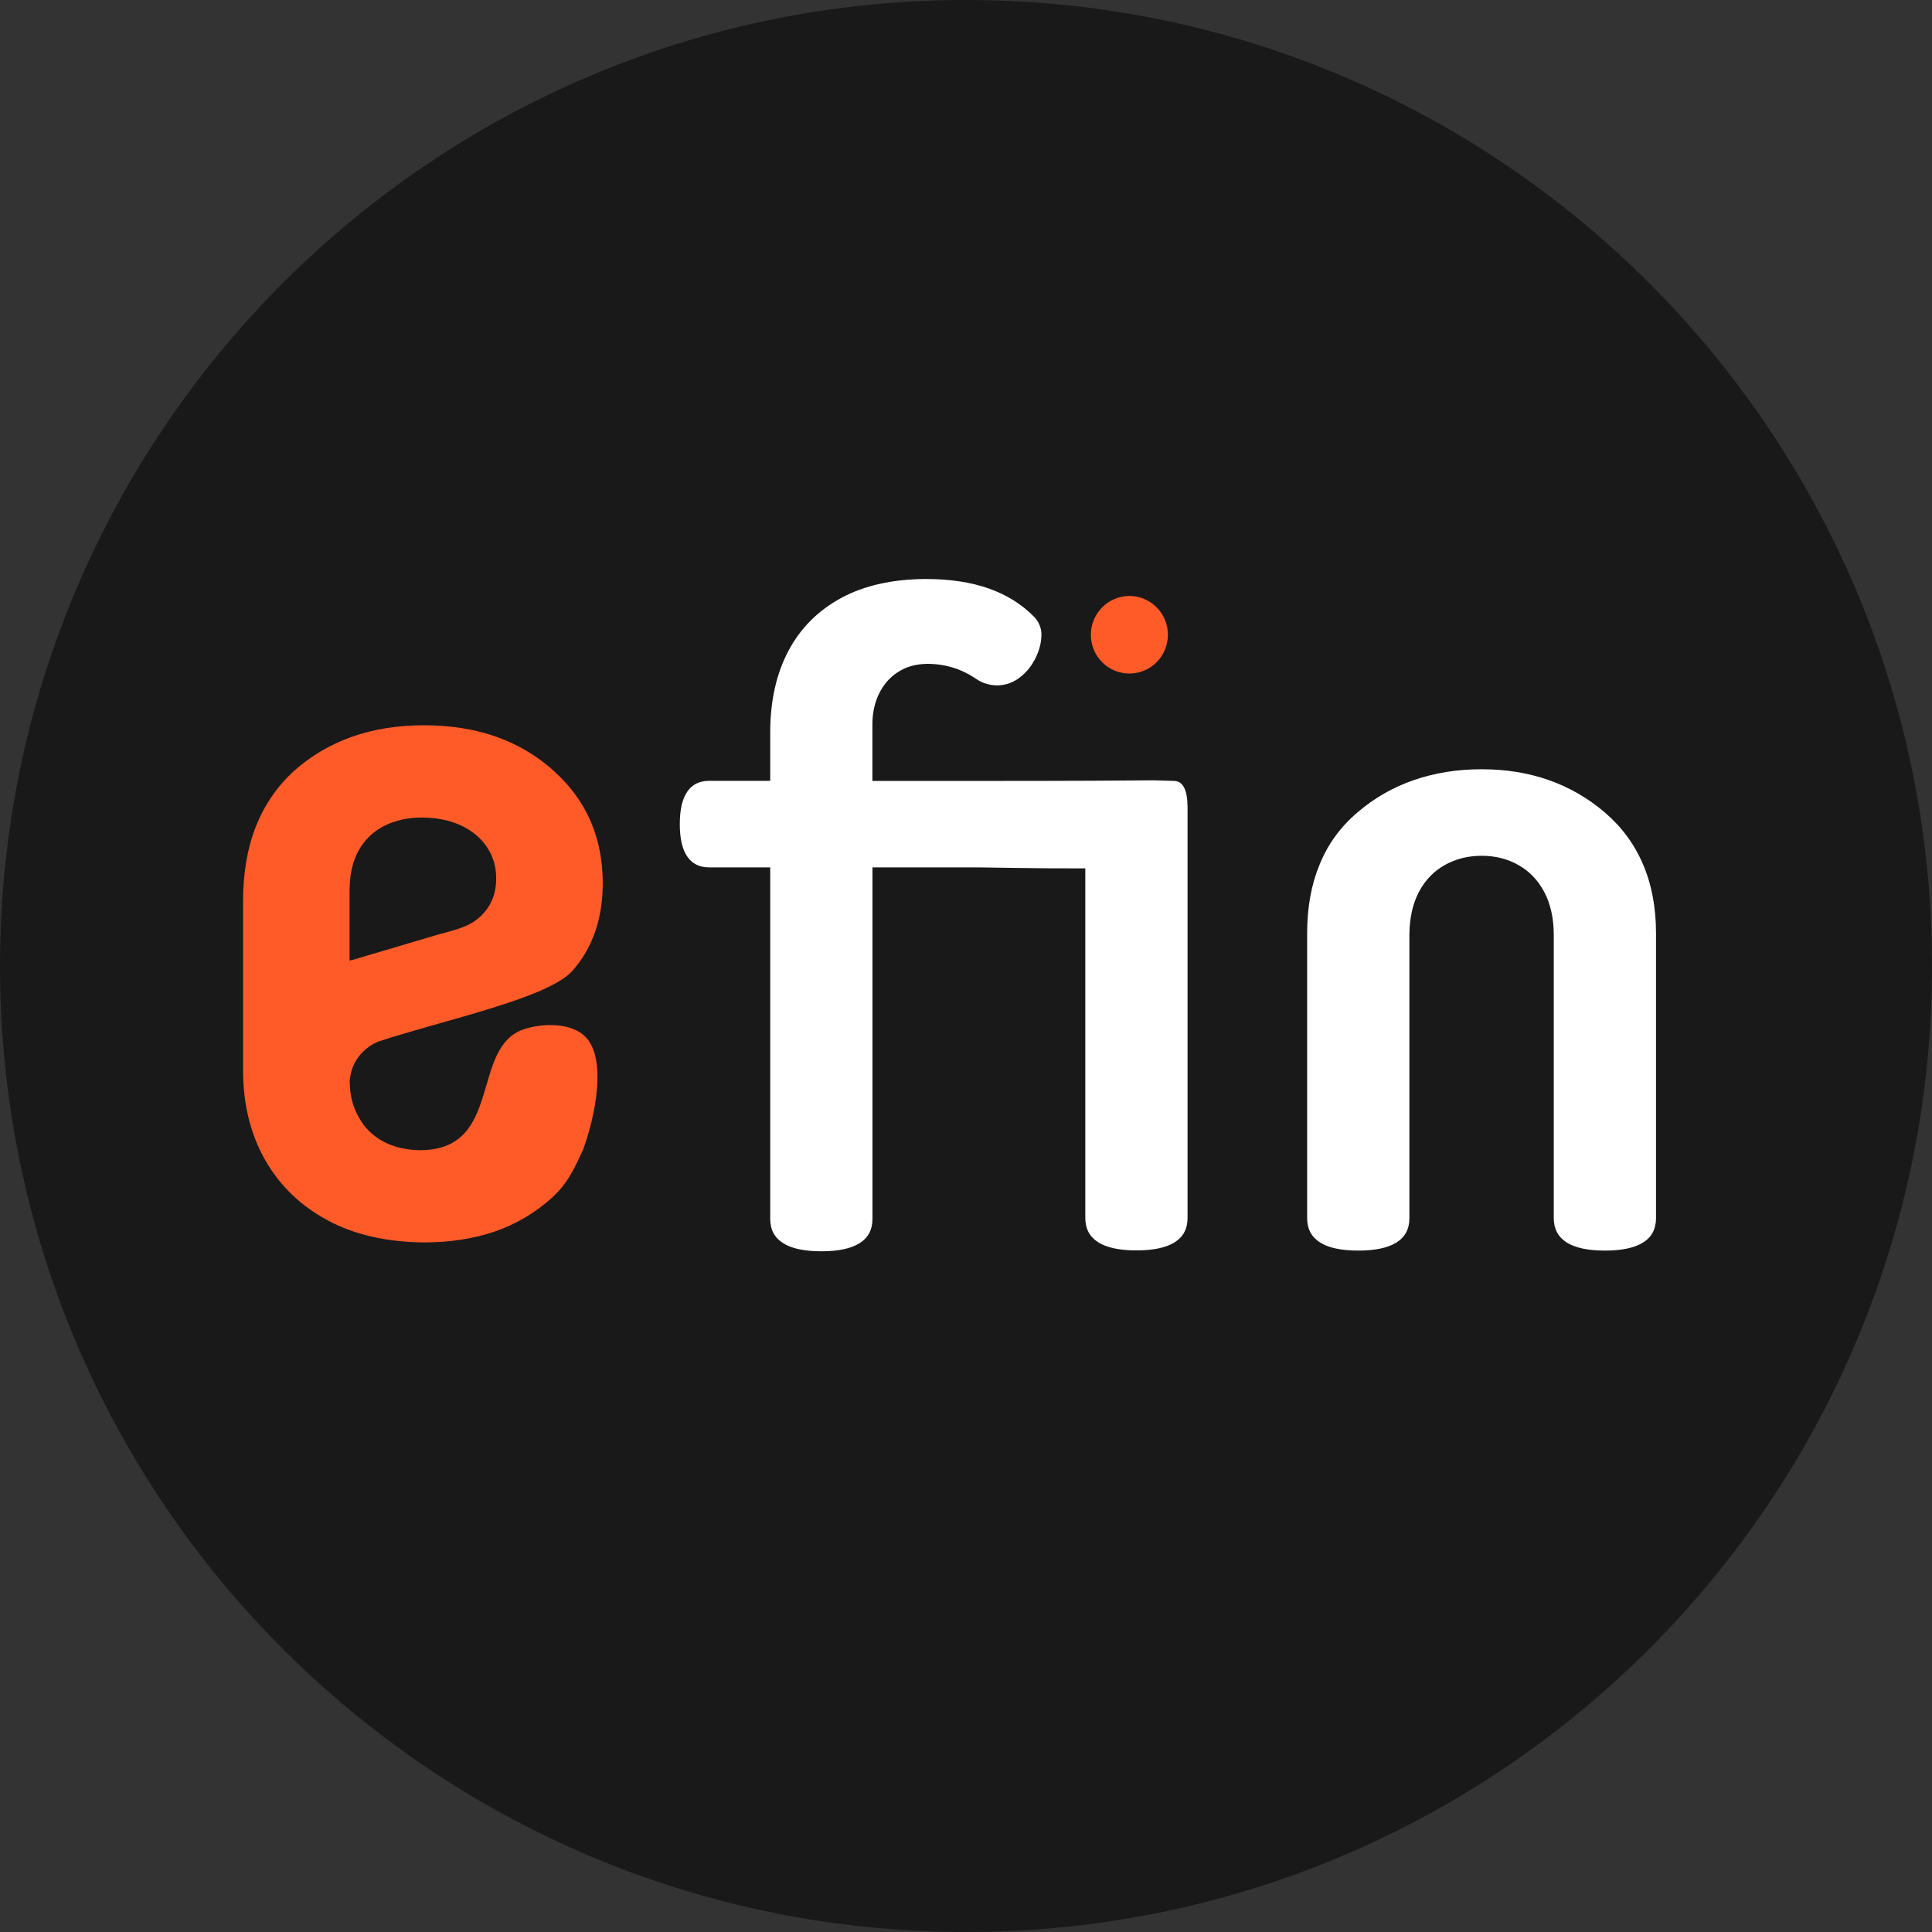
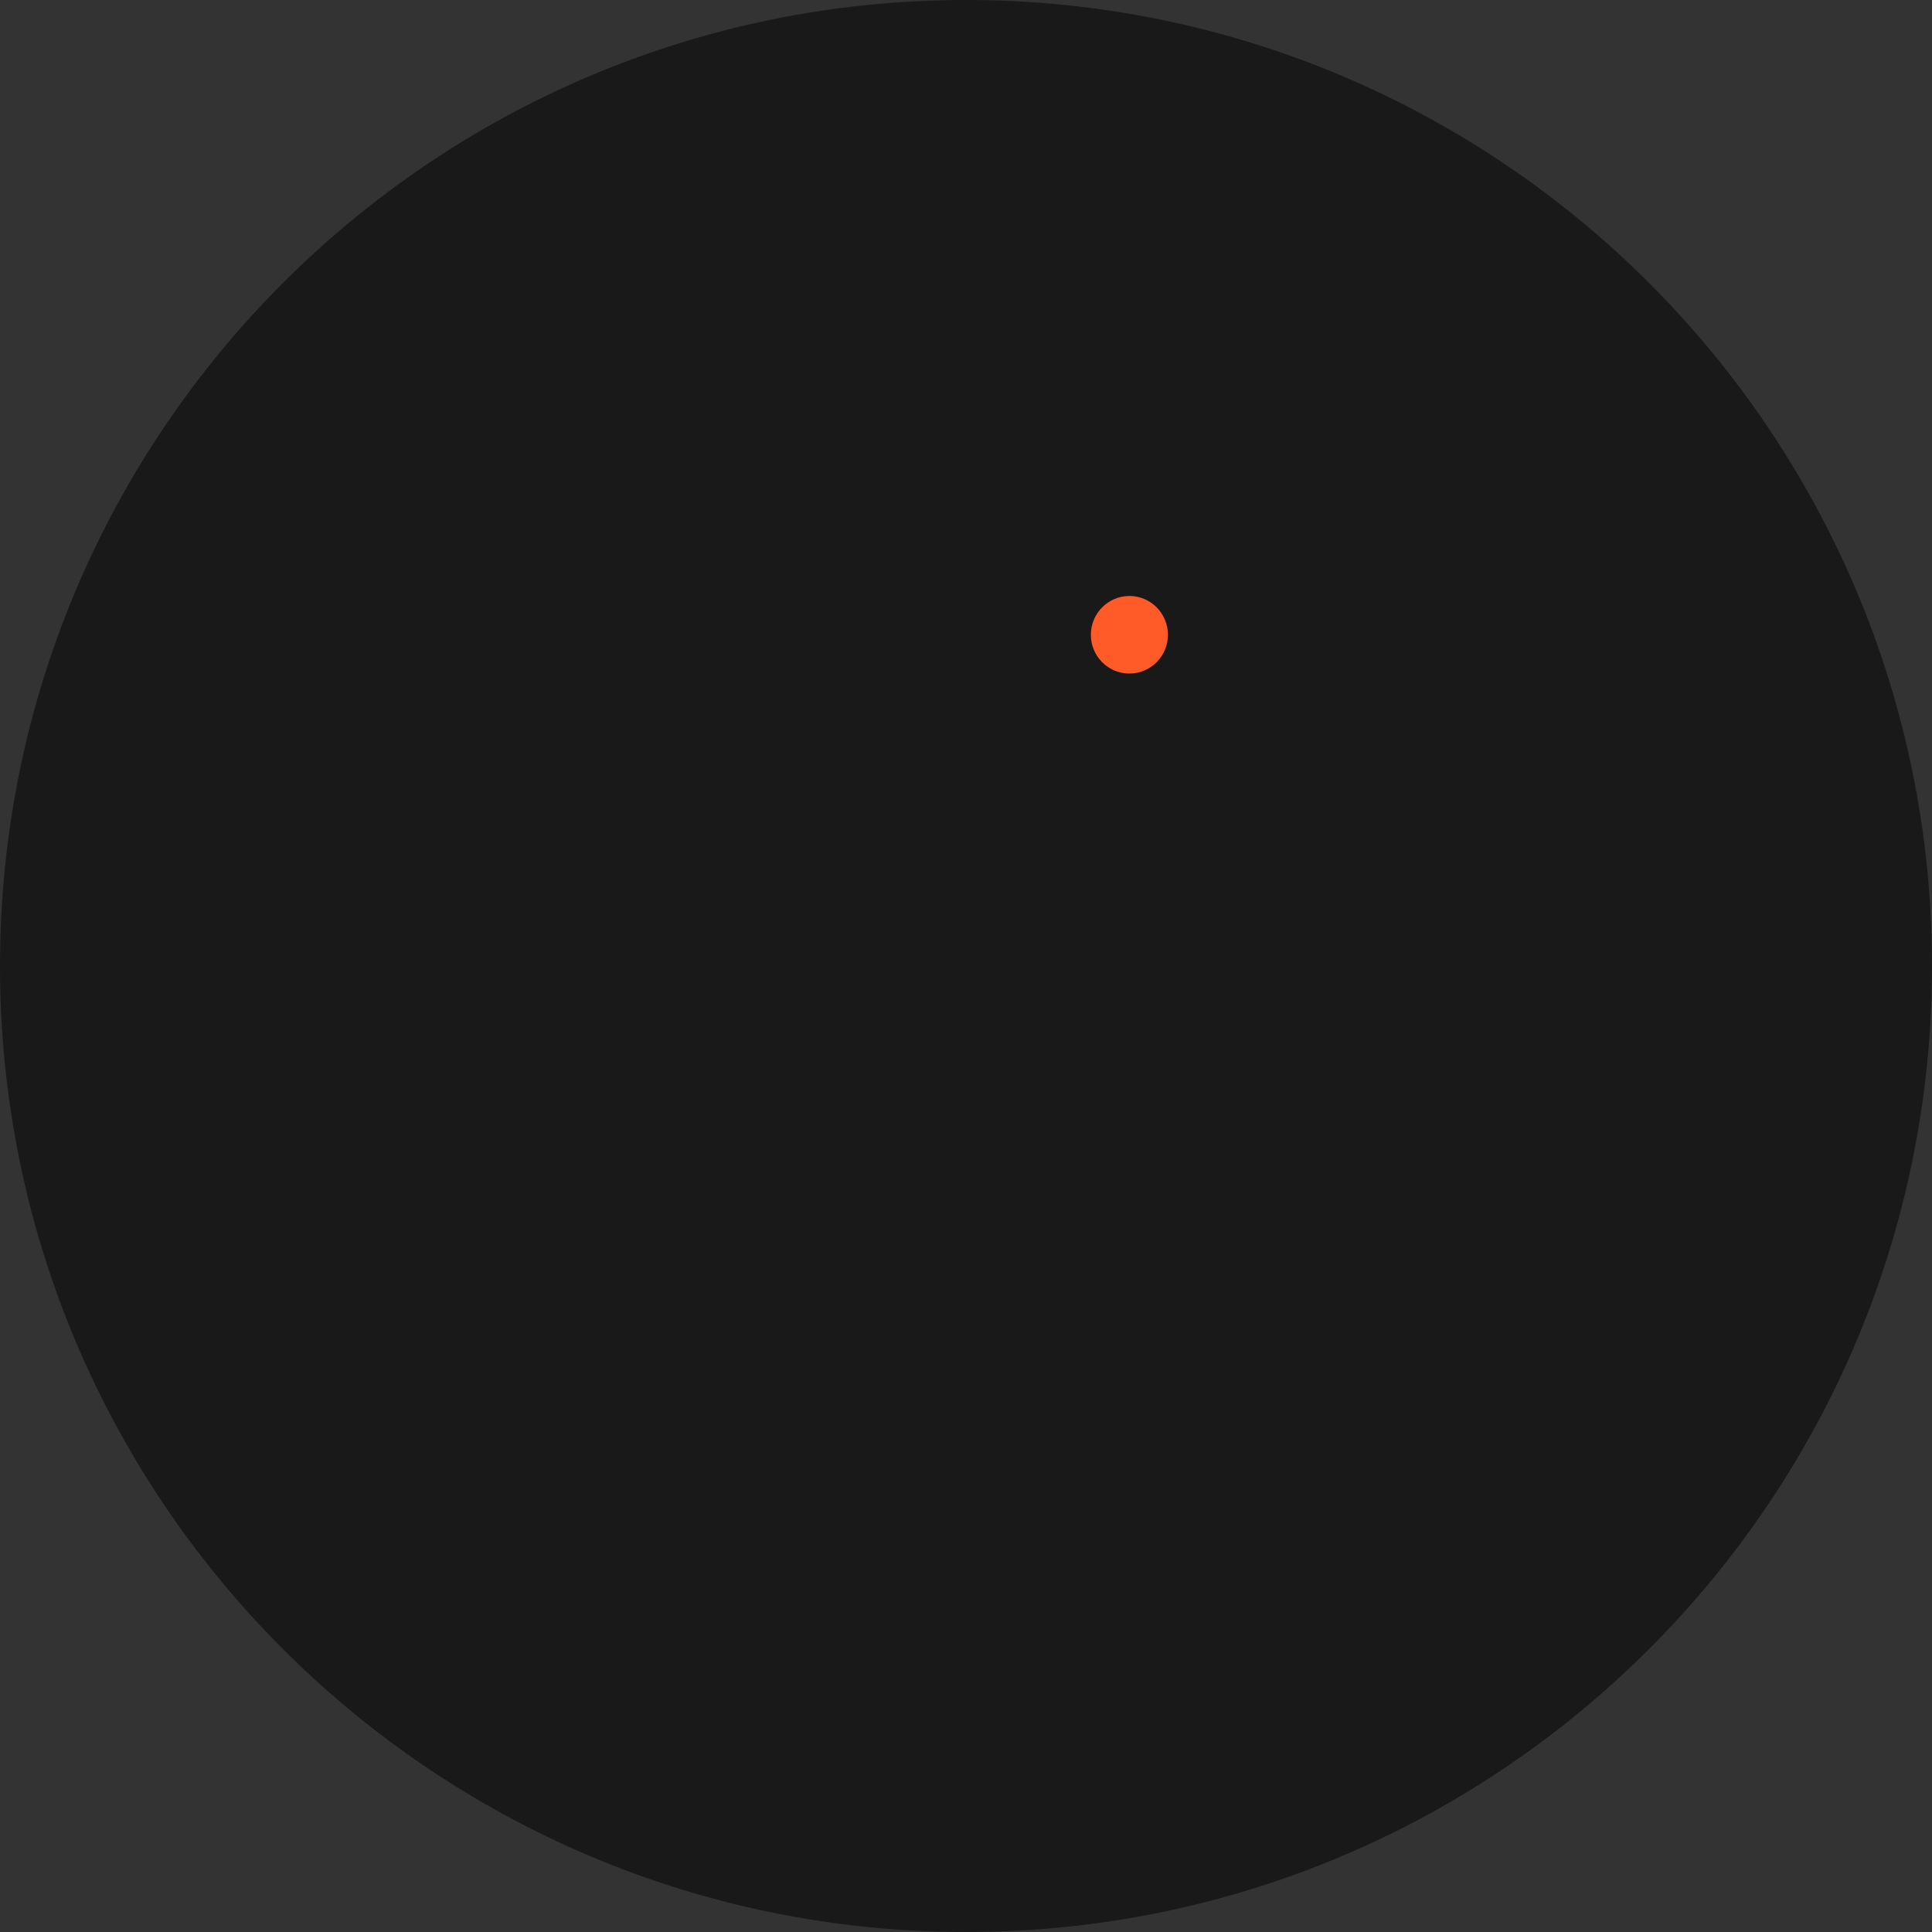
<svg xmlns="http://www.w3.org/2000/svg" width="80" height="80" viewBox="0 0 80 80" fill="none">
  <rect x="0" y="0" width="80" height="80" fill="#333333" stroke="none" />
-   <path d="M40 80C62.091 80 80 62.091 80 40C80 17.909 62.091 0 40 0C17.909 0 0 17.909 0 40C0 62.091 17.909 80 40 80Z" fill="#191919" />
-   <path d="M17.471 33.852C18.096 33.859 18.632 33.965 19.093 34.183C19.555 34.401 19.908 34.694 20.158 35.07C20.414 35.45 20.545 35.871 20.545 36.356C20.552 36.987 20.347 37.502 19.934 37.908C19.521 38.314 19.116 38.442 18.103 38.709L15.432 39.502C15.126 39.585 14.825 39.694 14.475 39.777V36.833C14.483 36.198 14.605 35.653 14.855 35.209C15.104 34.765 15.458 34.427 15.904 34.202C16.354 33.972 16.875 33.852 17.471 33.852ZM14.52 44.484C14.643 43.878 15.089 43.367 15.662 43.13C18.405 42.228 22.636 41.348 23.685 40.22C24.534 39.273 24.958 38.051 24.958 36.559C24.958 35.623 24.787 34.769 24.452 33.991C24.11 33.217 23.6 32.517 22.908 31.901C22.219 31.284 21.43 30.818 20.537 30.502C19.651 30.19 18.654 30.032 17.549 30.032C16.466 30.032 15.473 30.19 14.568 30.51C13.668 30.829 12.86 31.307 12.153 31.942C11.465 32.577 10.944 33.341 10.59 34.235C10.24 35.13 10.065 36.16 10.065 37.314V44.36C10.073 45.766 10.382 46.991 10.992 48.055C11.602 49.115 12.462 49.939 13.578 50.537C14.695 51.134 16.02 51.431 17.553 51.446C18.636 51.446 19.614 51.292 20.489 50.995C21.363 50.691 22.145 50.232 22.833 49.615C23.522 48.999 23.804 48.337 24.147 47.6C24.642 46.239 25.137 43.875 24.255 42.946C23.674 42.337 22.487 42.36 21.706 42.615C19.462 43.345 20.846 47.589 17.437 47.627C16.838 47.627 16.328 47.506 15.882 47.273C15.443 47.04 15.1 46.709 14.858 46.266C14.609 45.822 14.483 45.371 14.479 44.736L14.52 44.484Z" fill="#FF5B29" />
-   <path d="M49.17 33.346C49.17 32.9 49.061 32.352 48.634 32.337C48.423 32.33 48.193 32.322 47.921 32.315C47.876 32.315 47.827 32.311 47.763 32.311C47.597 32.311 47.419 32.311 47.223 32.315C46.438 32.322 44.736 32.337 40.547 32.337H36.124V29.987C36.124 29.521 36.218 29.097 36.399 28.724C36.581 28.352 36.841 28.046 37.181 27.83C37.52 27.607 37.924 27.495 38.392 27.488C38.769 27.488 39.128 27.543 39.471 27.648C39.811 27.752 40.132 27.916 40.437 28.121C40.569 28.214 40.709 28.277 40.86 28.318C41.004 28.363 41.158 28.381 41.309 28.381C41.656 28.37 41.958 28.262 42.237 28.046C42.509 27.834 42.724 27.566 42.879 27.249C43.041 26.925 43.117 26.608 43.124 26.292C43.124 26.143 43.098 26.001 43.041 25.875C42.992 25.752 42.917 25.64 42.822 25.543C42.313 25.022 41.687 24.631 40.939 24.366C40.196 24.105 39.324 23.975 38.324 23.975C36.958 23.983 35.795 24.243 34.844 24.754C33.886 25.271 33.154 25.998 32.655 26.936C32.15 27.882 31.901 28.996 31.893 30.281V32.333H29.361C28.965 32.333 28.663 32.482 28.459 32.78C28.251 33.078 28.149 33.525 28.149 34.125C28.149 34.721 28.251 35.172 28.459 35.469C28.659 35.767 28.965 35.916 29.361 35.916H31.893V50.469C31.893 50.916 32.07 51.251 32.429 51.478C32.784 51.702 33.312 51.813 34.01 51.813C34.709 51.813 35.241 51.702 35.592 51.478C35.95 51.255 36.127 50.92 36.127 50.469V35.916H40.513C40.739 35.916 42.989 35.965 44.94 35.958V50.432C44.94 50.879 45.117 51.214 45.476 51.441C45.83 51.664 46.359 51.776 47.057 51.776C47.755 51.776 48.287 51.664 48.638 51.441C48.997 51.218 49.174 50.882 49.174 50.432V33.346H49.17ZM68.572 38.647C68.572 37.581 68.395 36.632 68.037 35.797C67.682 34.959 67.153 34.244 66.455 33.644C65.055 32.449 63.353 31.853 61.349 31.853C60.345 31.853 59.413 32.002 58.549 32.3C57.684 32.598 56.903 33.045 56.205 33.644C55.507 34.24 54.982 34.956 54.643 35.797C54.295 36.632 54.126 37.581 54.126 38.647V50.439C54.126 50.886 54.303 51.221 54.661 51.449C55.016 51.672 55.545 51.784 56.243 51.784C56.941 51.784 57.473 51.672 57.824 51.449C58.183 51.225 58.36 50.89 58.36 50.439V38.684C58.368 37.999 58.5 37.414 58.756 36.93C59.013 36.445 59.368 36.077 59.817 35.823C60.266 35.57 60.775 35.436 61.349 35.436C61.923 35.436 62.432 35.566 62.881 35.823C63.33 36.077 63.681 36.445 63.942 36.93C64.198 37.414 64.334 37.999 64.338 38.684V50.439C64.338 50.886 64.516 51.221 64.874 51.449C65.229 51.672 65.757 51.784 66.455 51.784C67.153 51.784 67.685 51.672 68.037 51.449C68.395 51.225 68.572 50.89 68.572 50.439V38.647Z" fill="white" />
+   <path d="M40 80C62.091 80 80 62.091 80 40C80 17.909 62.091 0 40 0C17.909 0 0 17.909 0 40C0 62.091 17.909 80 40 80" fill="#191919" />
  <path fill-rule="evenodd" clip-rule="evenodd" d="M46.766 24.678C47.645 24.678 48.361 25.396 48.361 26.284C48.361 27.169 47.648 27.89 46.766 27.89C45.886 27.89 45.17 27.173 45.17 26.284C45.17 25.399 45.886 24.678 46.766 24.678Z" fill="#FF5B29" />
</svg>